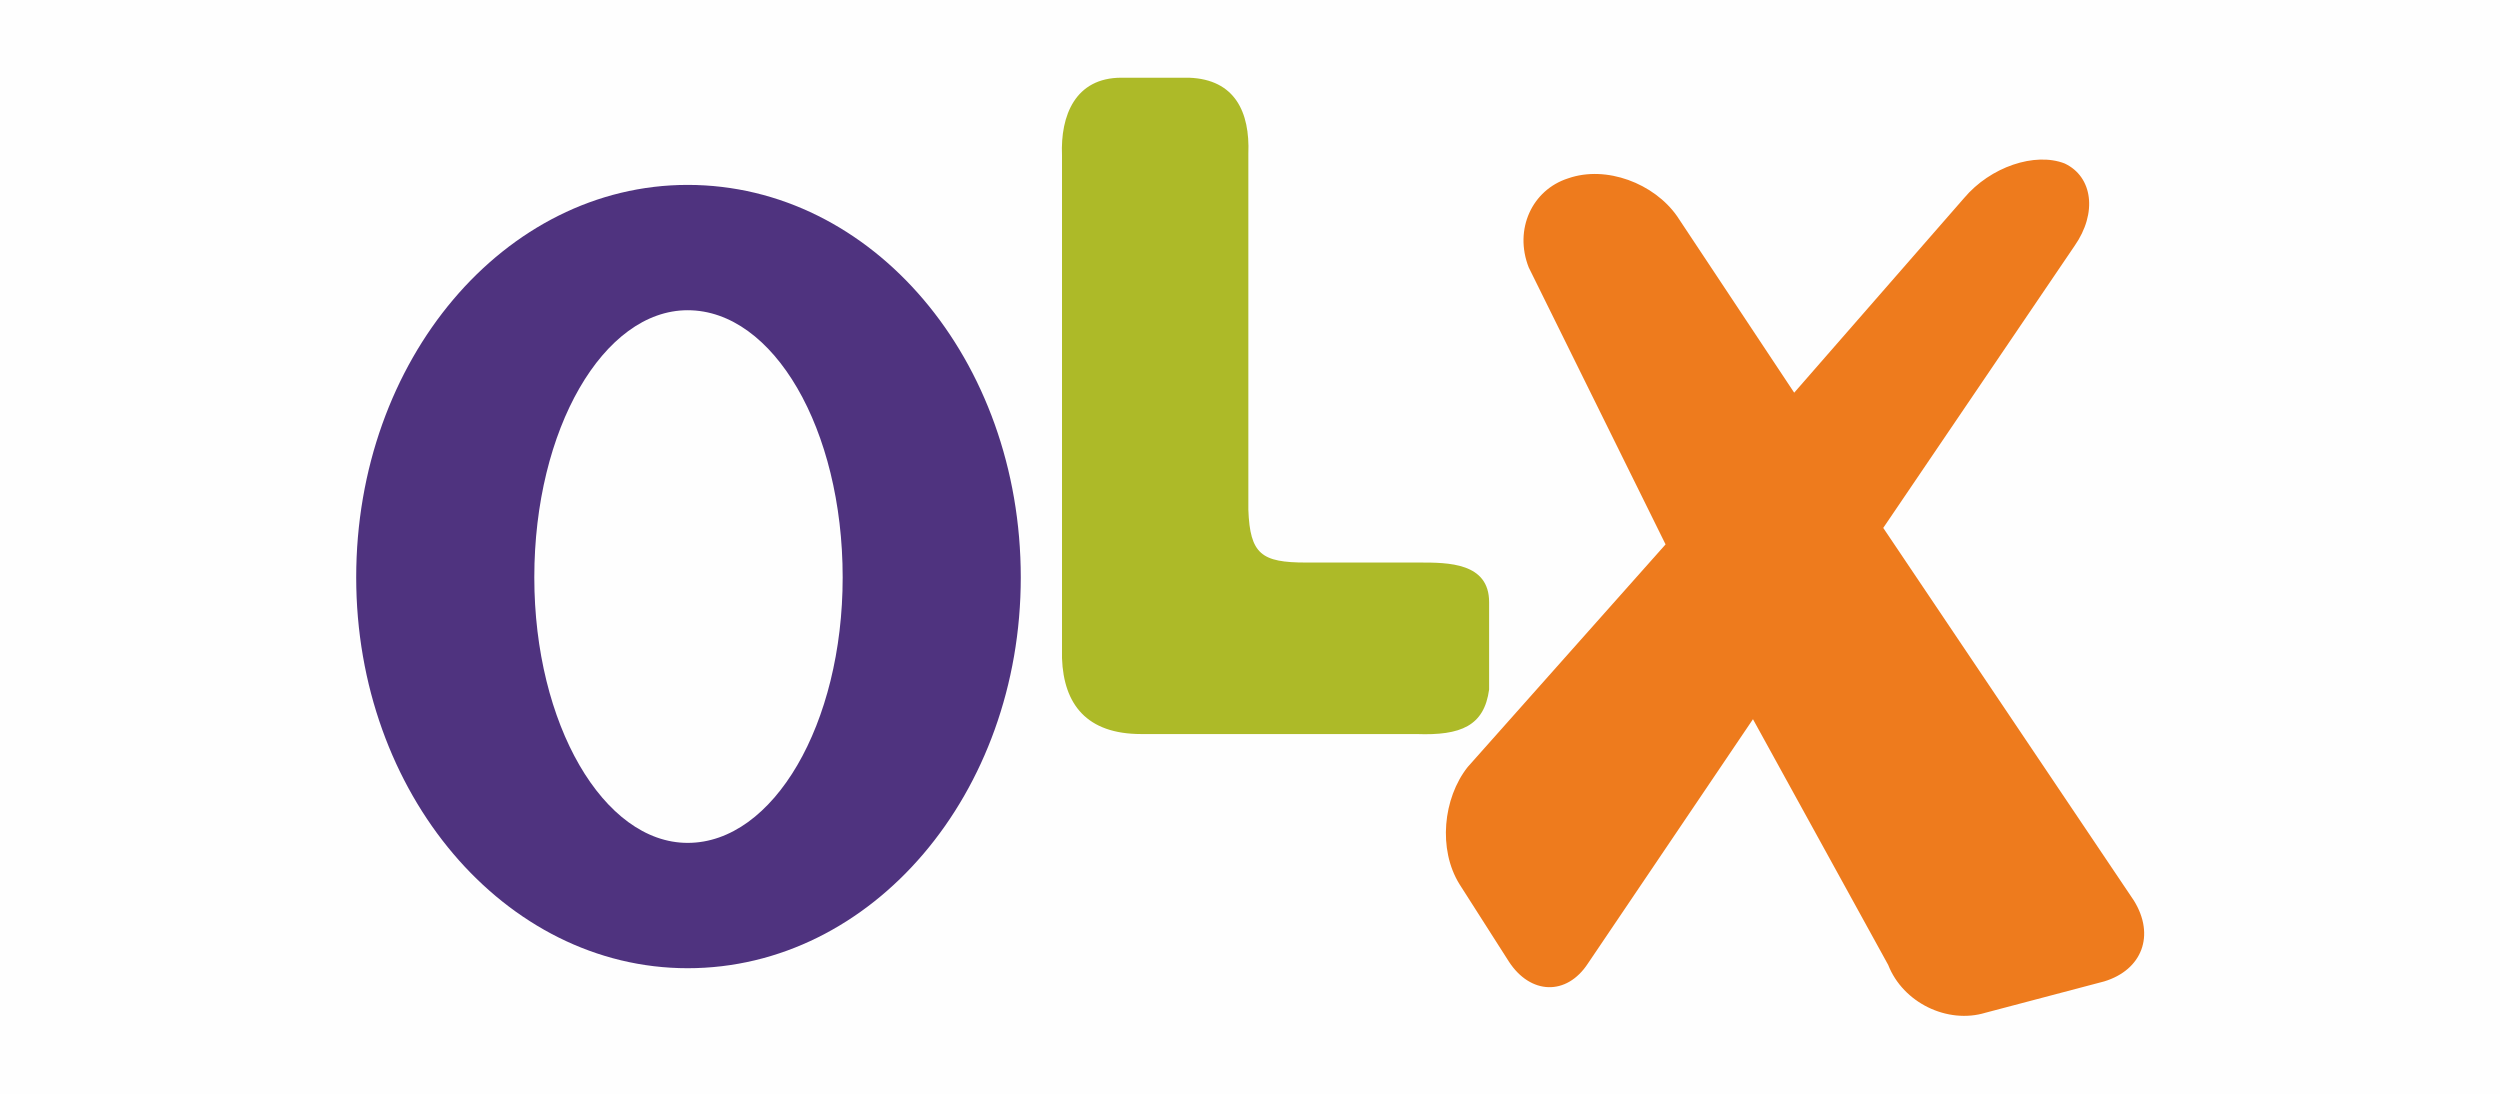
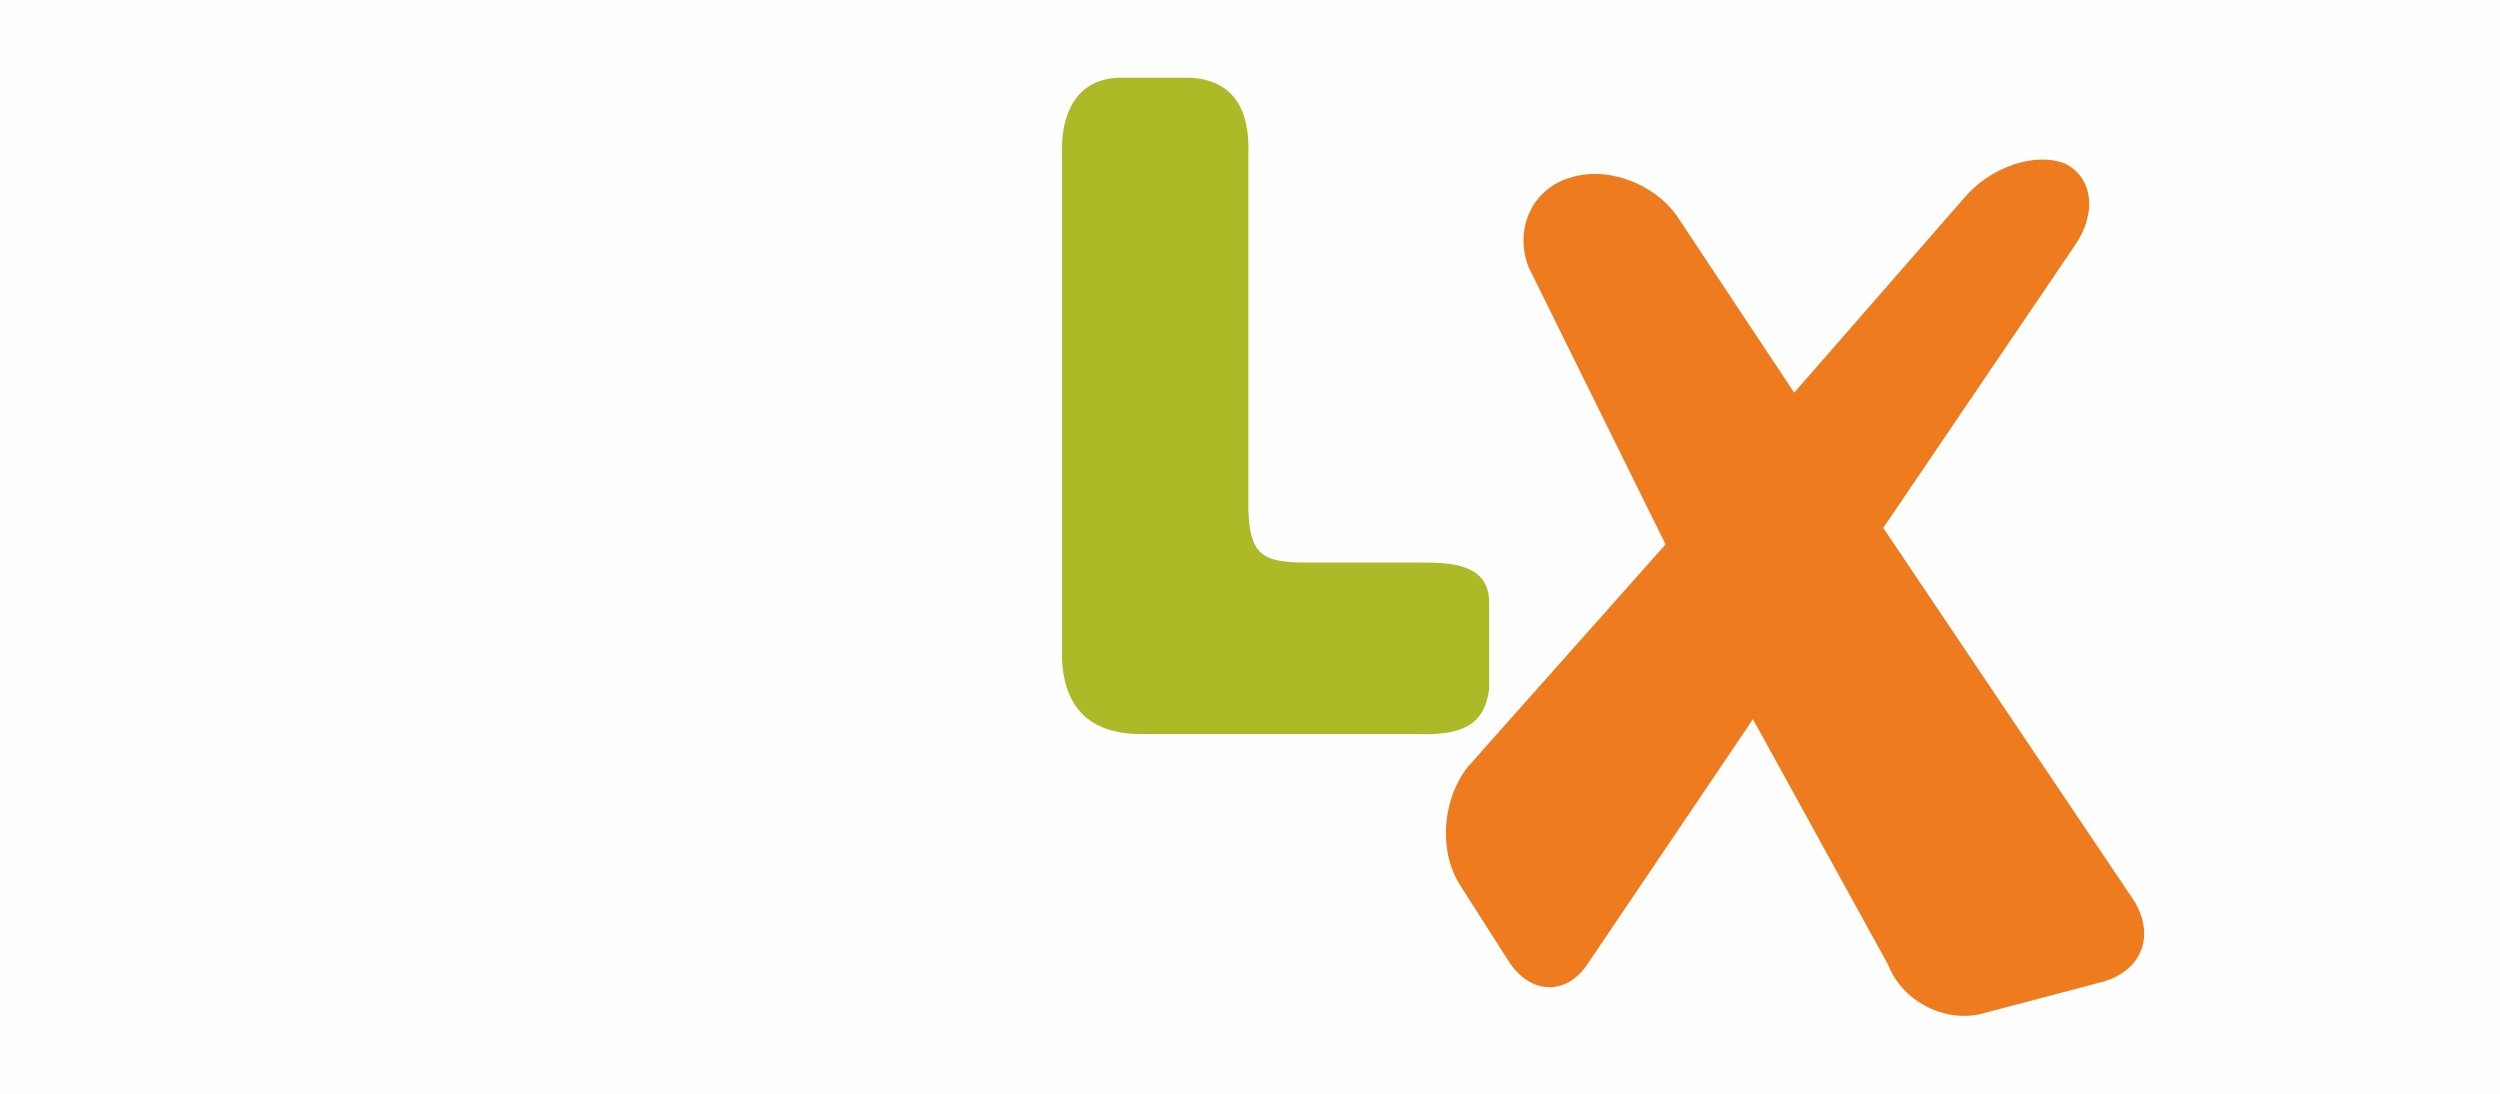
<svg xmlns="http://www.w3.org/2000/svg" xml:space="preserve" width="320px" height="140px" style="shape-rendering:geometricPrecision; text-rendering:geometricPrecision; image-rendering:optimizeQuality; fill-rule:evenodd; clip-rule:evenodd" viewBox="0 0 1516 663">
  <defs>
    <style type="text/css">
   
    .fil0 {fill:#FEFEFE}
    .fil1 {fill:#EE7B1D}
    .fil3 {fill:#ADBA28}
    .fil2 {fill:#4F337F}
   
  </style>
  </defs>
  <g id="Layer_x0020_1">
    <rect class="fil0" width="1516" height="663" />
    <g id="_2477664977808">
      <path class="fil1" d="M1294 546l-152 -226 116 -171c14,-20 11,-42 -6,-50 -18,-7 -45,2 -61,21l-103 118 -71 -107c-14,-20 -43,-31 -66,-23 -22,7 -33,31 -24,54l83 168 -120 135c-15,19 -18,50 -5,71l30 47c13,20 35,21 48,1l100 -148 82 149c9,23 36,36 59,29l72 -19c23,-7 31,-28 18,-49z" />
-       <path class="fil2" d="M417 511c-51,0 -93,-72 -93,-161 0,-90 42,-162 93,-162 52,0 94,72 94,162 0,89 -42,161 -94,161zm0 -399c-111,0 -201,106 -201,238 0,131 90,237 201,237 112,0 202,-106 202,-237 0,-132 -90,-238 -202,-238z" />
      <path class="fil3" d="M680 47c-28,0 -37,23 -36,47l0 305c1,28 15,46 48,46l167 0c27,1 41,-5 44,-27l0 -53c0,-24 -25,-24 -42,-24l-69 0c-27,0 -34,-5 -35,-32l0 -216c1,-25 -8,-45 -36,-46l-41 0z" />
    </g>
  </g>
</svg>